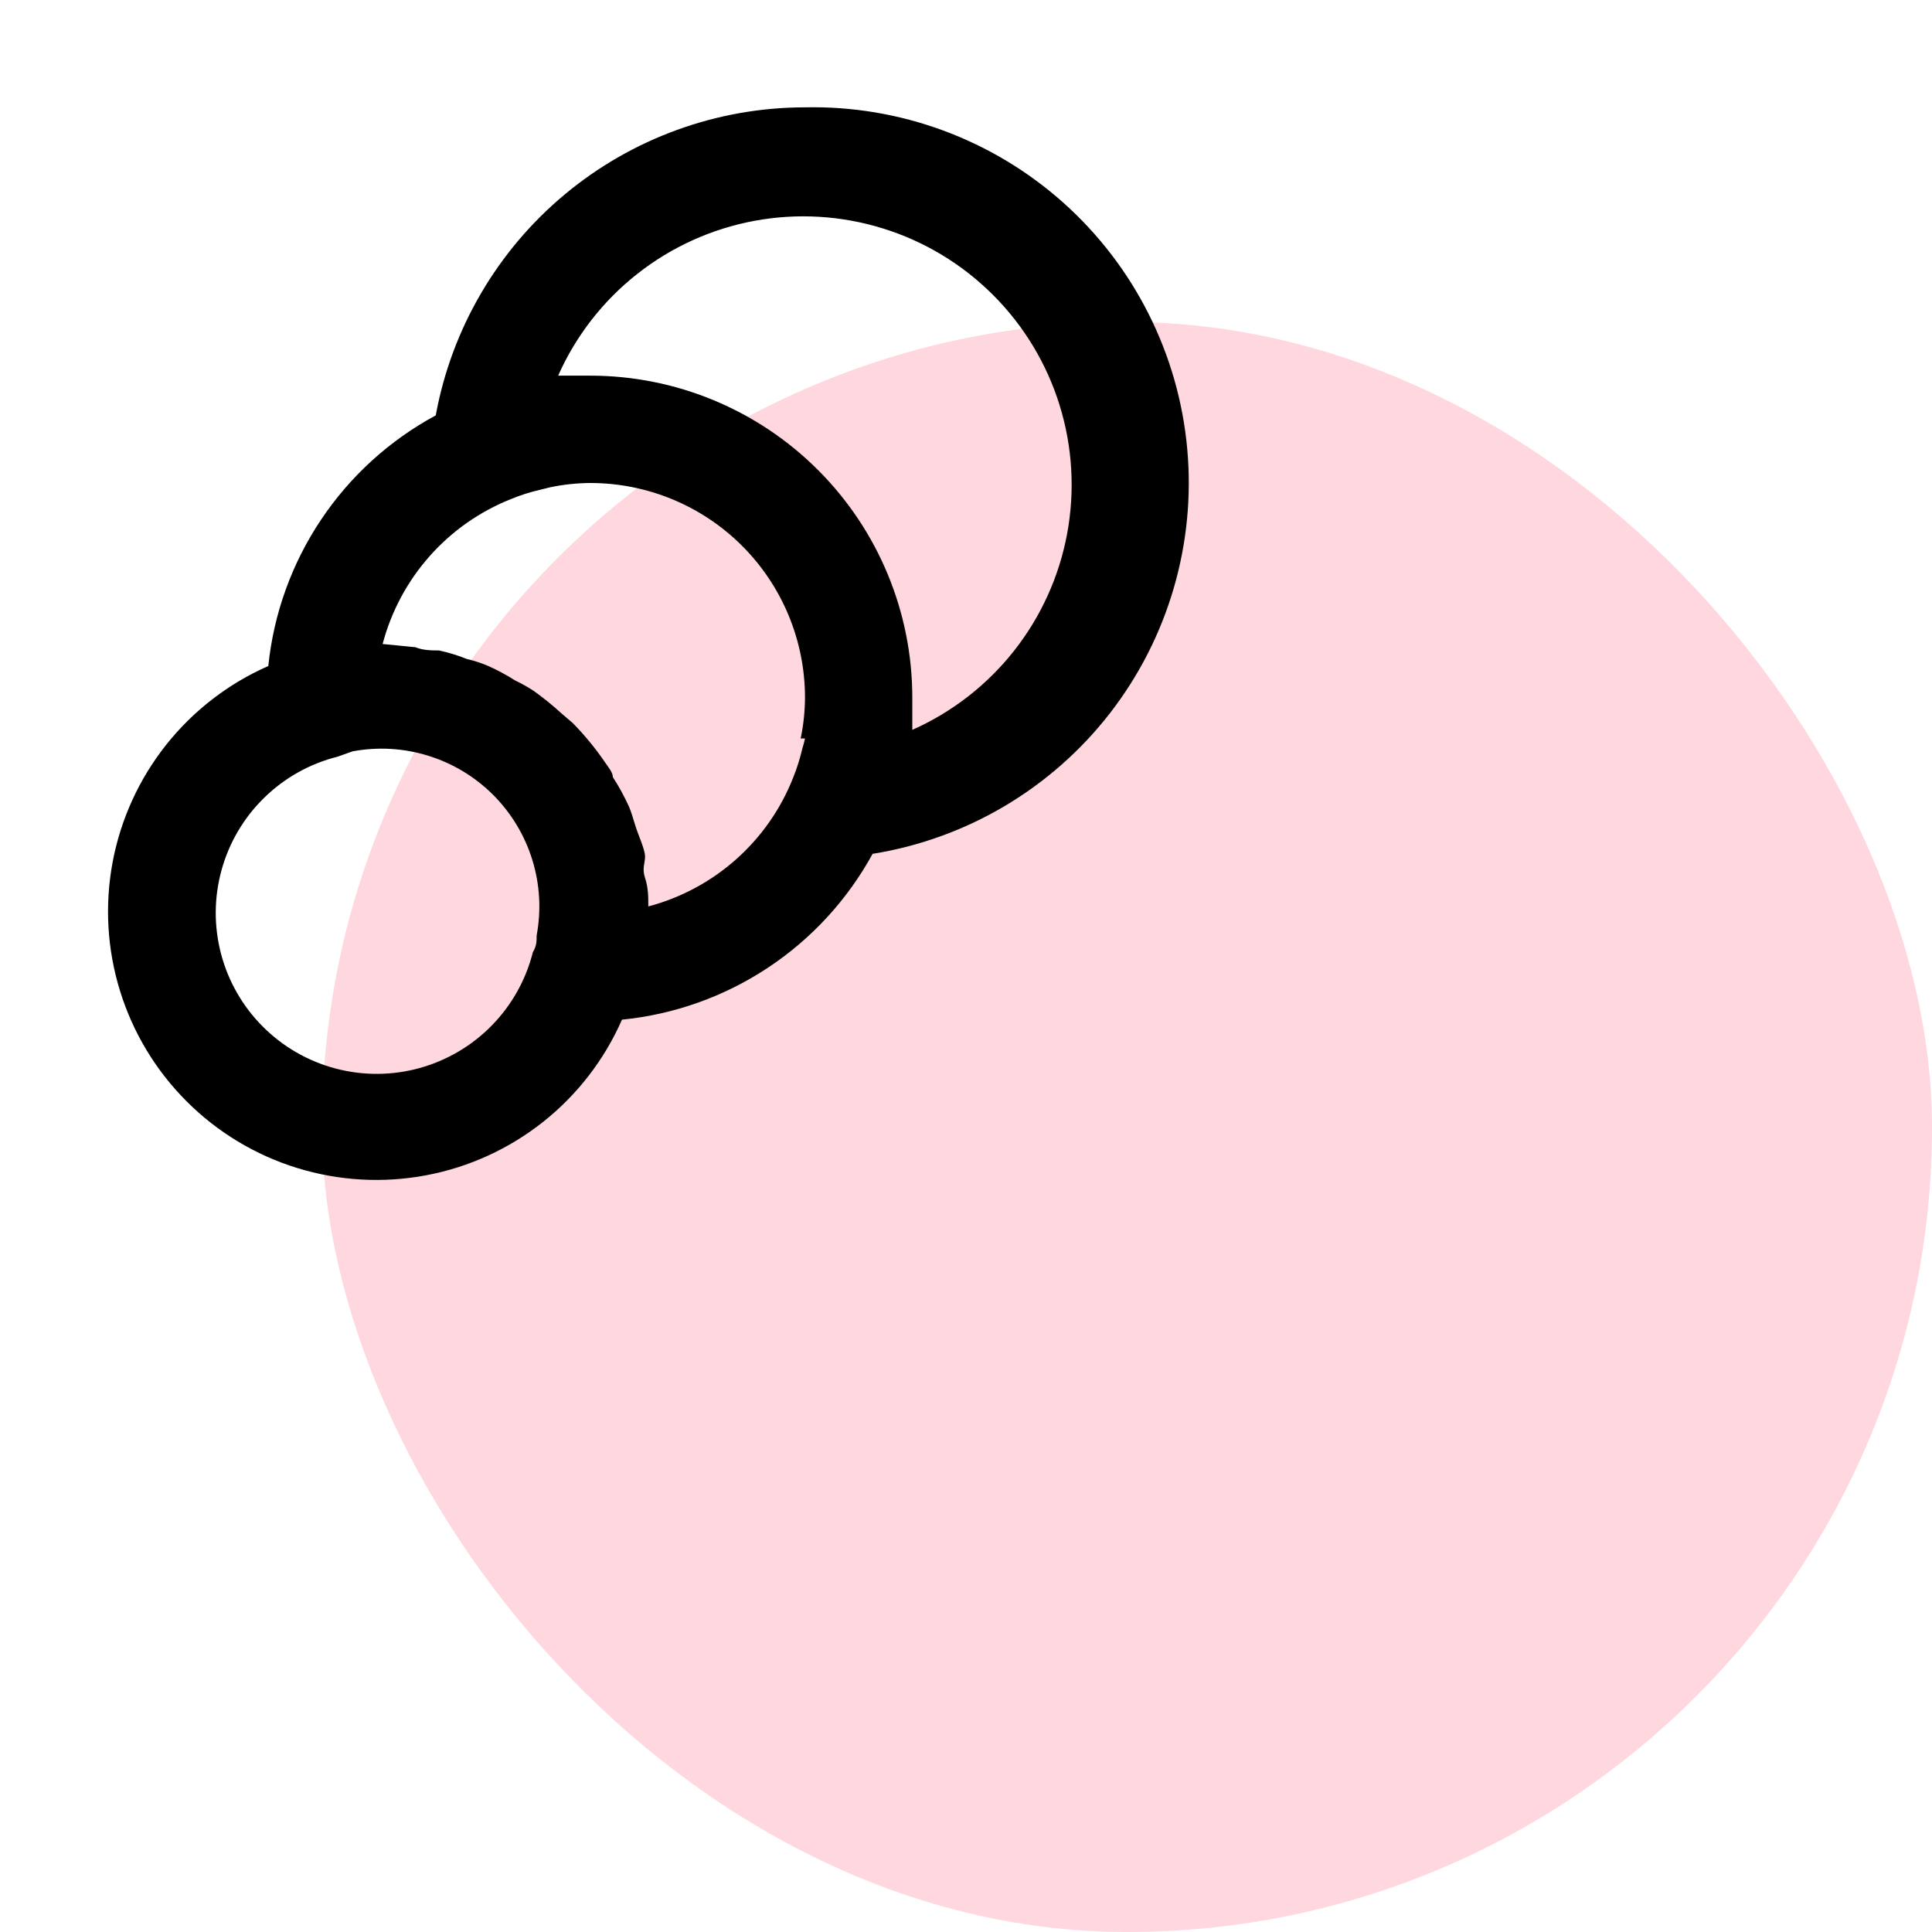
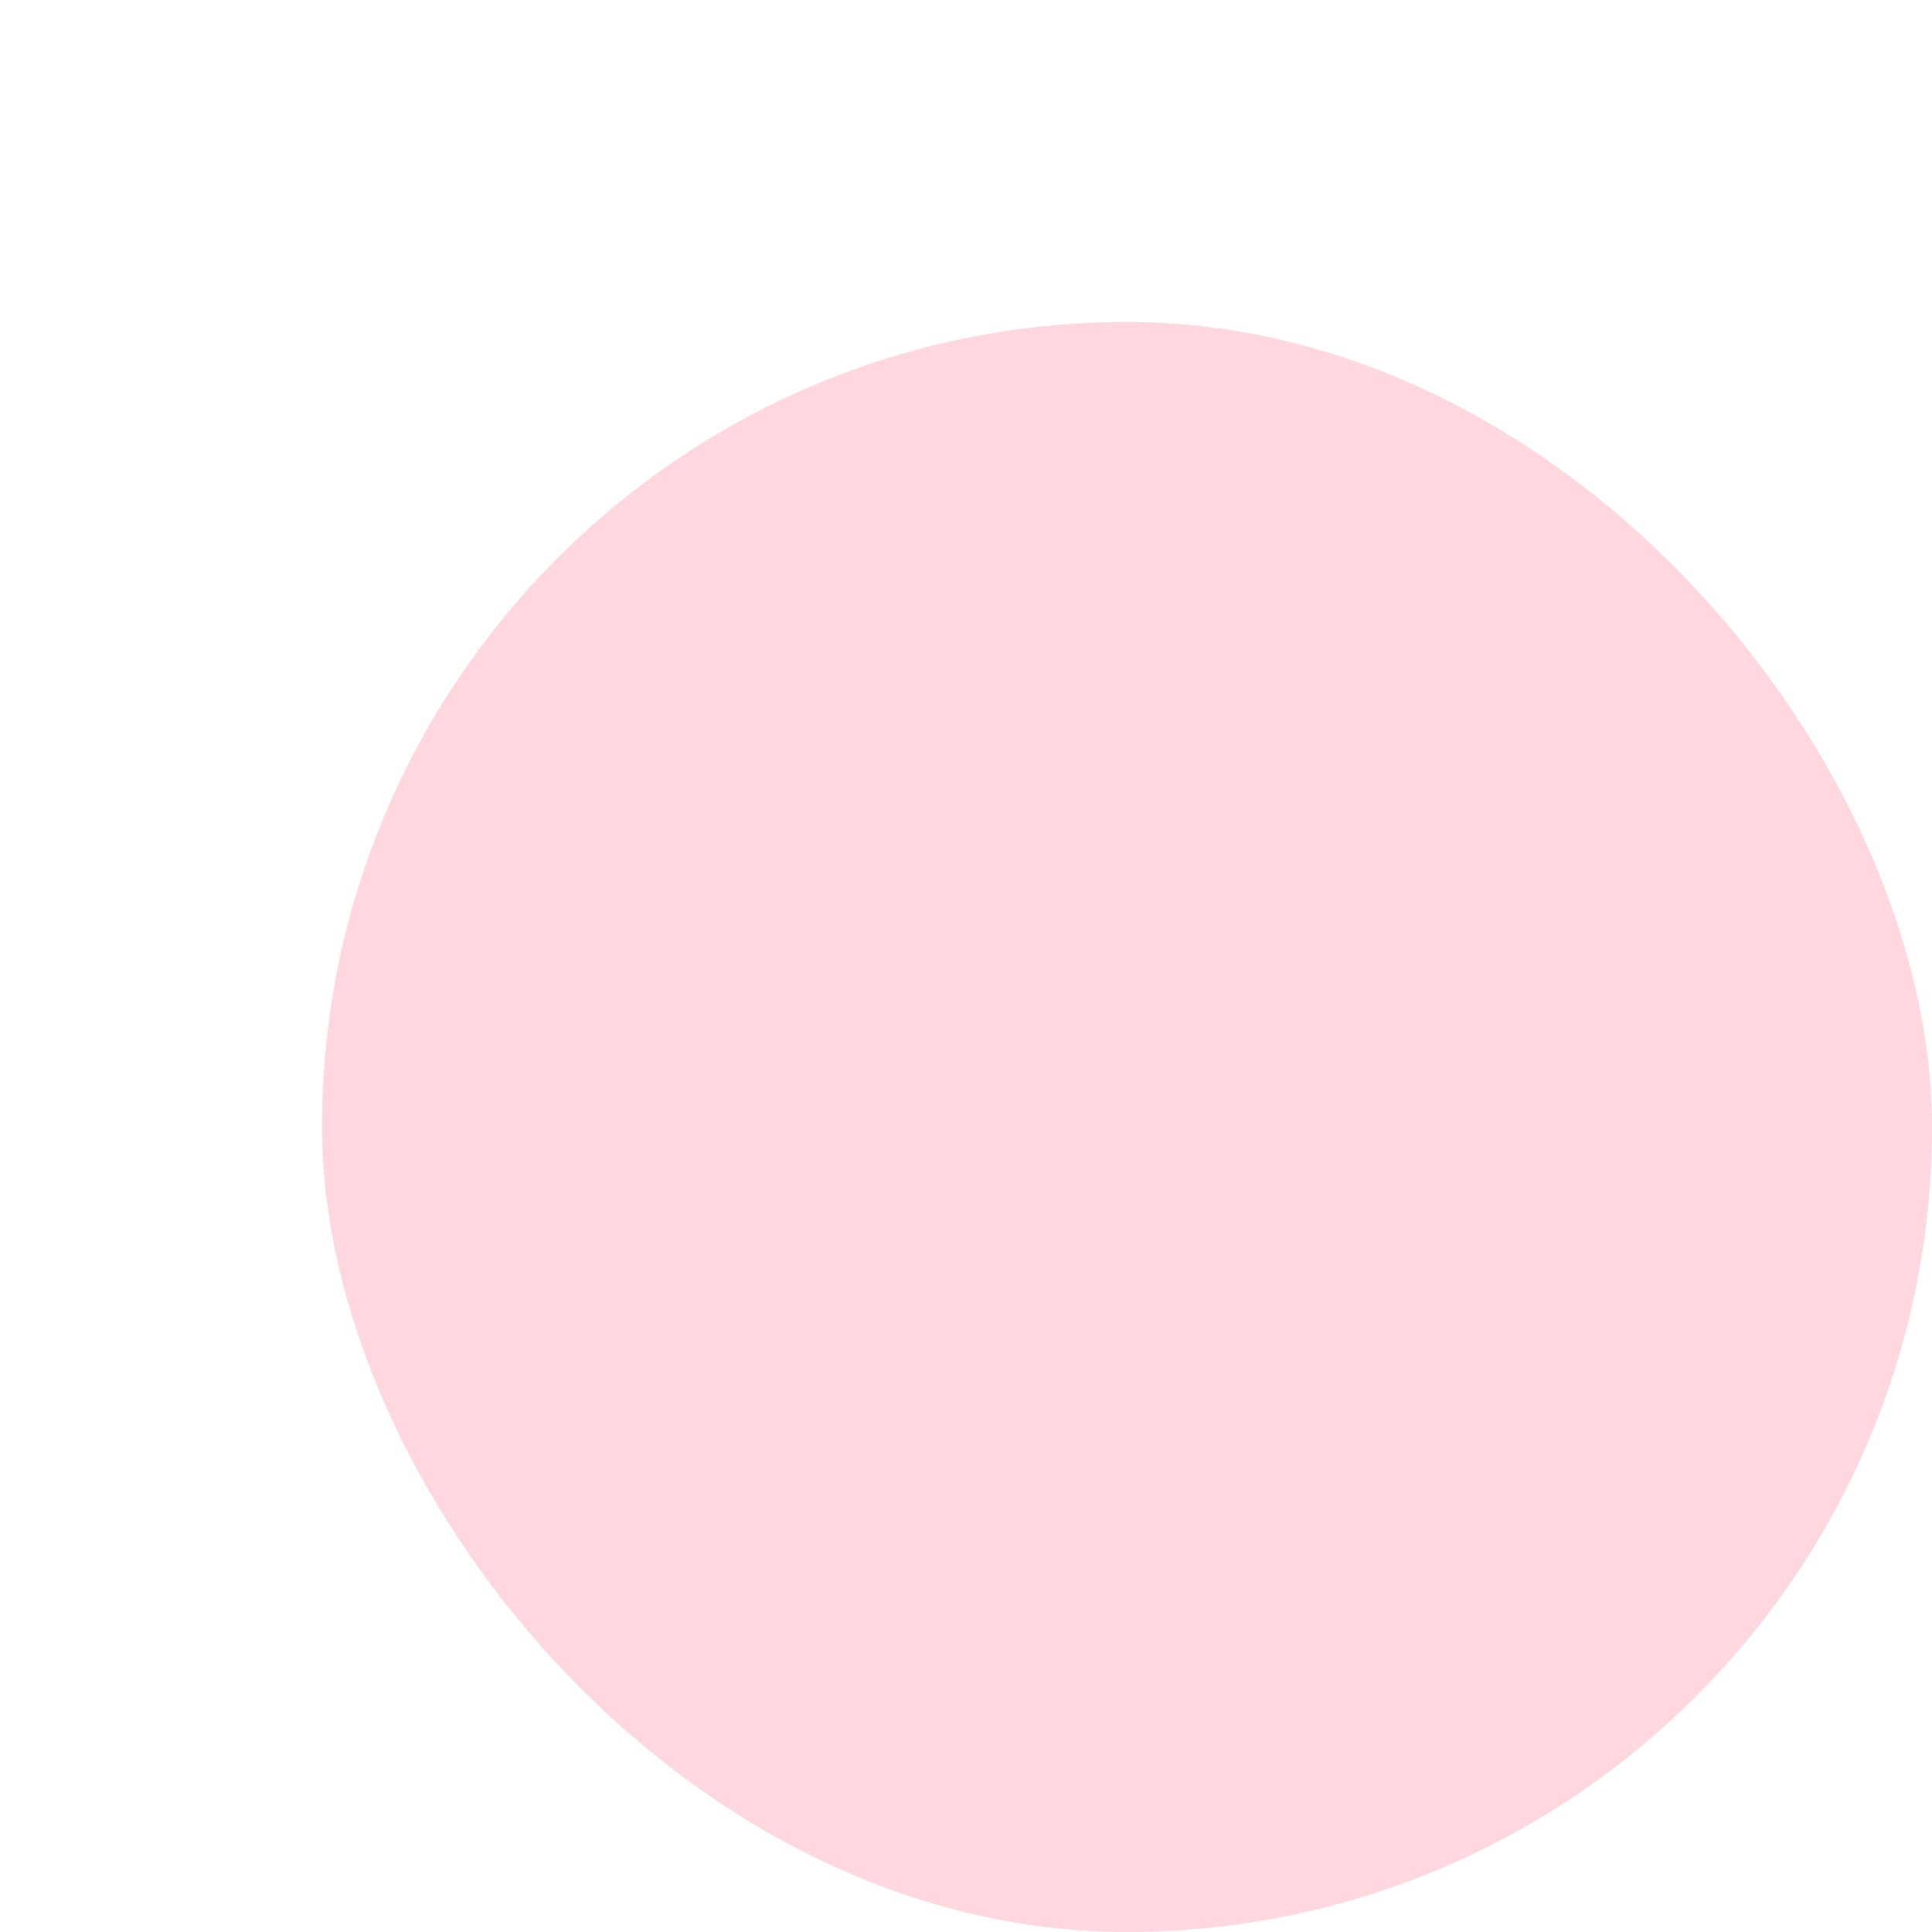
<svg xmlns="http://www.w3.org/2000/svg" width="48" height="48" viewBox="0 0 48 48" fill="none">
  <rect x="8" y="8" width="40" height="40" rx="20" fill="#FFD8DF" />
-   <path d="M20 2.667C17.817 2.668 15.704 3.435 14.028 4.833C12.352 6.232 11.219 8.173 10.826 10.32C9.678 10.94 8.698 11.831 7.973 12.917C7.248 14.002 6.799 15.248 6.666 16.547C5.674 16.983 4.803 17.655 4.129 18.504C3.455 19.353 2.998 20.354 2.798 21.419C2.599 22.485 2.661 23.583 2.982 24.619C3.302 25.655 3.87 26.597 4.637 27.363C5.403 28.13 6.345 28.698 7.381 29.018C8.417 29.338 9.515 29.401 10.58 29.201C11.646 29.002 12.646 28.545 13.496 27.871C14.345 27.197 15.017 26.326 15.453 25.333C16.748 25.205 17.992 24.762 19.077 24.044C20.162 23.326 21.055 22.355 21.68 21.213C24.014 20.839 26.12 19.592 27.571 17.726C29.022 15.859 29.71 13.511 29.497 11.156C29.284 8.801 28.184 6.615 26.422 5.039C24.659 3.464 22.364 2.616 20 2.667V2.667ZM13.333 23.24C13.333 23.373 13.333 23.507 13.24 23.653C13.068 24.34 12.716 24.968 12.222 25.474C11.728 25.98 11.108 26.346 10.426 26.535C9.744 26.724 9.024 26.728 8.34 26.548C7.656 26.367 7.032 26.009 6.532 25.508C6.031 25.008 5.673 24.384 5.492 23.7C5.312 23.015 5.316 22.296 5.505 21.614C5.693 20.932 6.059 20.312 6.566 19.818C7.072 19.323 7.7 18.972 8.386 18.8V18.8L8.76 18.667C9.386 18.55 10.031 18.587 10.639 18.776C11.248 18.964 11.801 19.298 12.252 19.748C12.702 20.199 13.036 20.752 13.224 21.36C13.413 21.969 13.45 22.614 13.333 23.24ZM20 18.347C19.982 18.432 19.96 18.517 19.933 18.6C19.876 18.845 19.8 19.086 19.706 19.32C19.399 20.099 18.914 20.794 18.288 21.35C17.663 21.905 16.916 22.306 16.107 22.52C16.107 22.28 16.107 22.053 16.026 21.813C15.947 21.573 16.026 21.453 16.026 21.28C16.026 21.107 15.867 20.773 15.787 20.52C15.707 20.267 15.693 20.2 15.627 20.04C15.511 19.786 15.378 19.541 15.226 19.307C15.226 19.187 15.107 19.053 15.027 18.933C14.789 18.586 14.522 18.26 14.226 17.96L13.96 17.733C13.736 17.528 13.5 17.336 13.253 17.16C13.108 17.066 12.956 16.981 12.8 16.907C12.586 16.771 12.364 16.651 12.133 16.547C11.961 16.473 11.782 16.415 11.6 16.373C11.375 16.282 11.143 16.211 10.906 16.16C10.72 16.16 10.52 16.16 10.32 16.08L9.506 16C9.719 15.192 10.118 14.446 10.671 13.821C11.225 13.195 11.917 12.709 12.693 12.4C12.922 12.305 13.158 12.229 13.4 12.173L13.666 12.107C13.995 12.038 14.33 12.002 14.666 12C16.081 12 17.438 12.562 18.438 13.562C19.438 14.562 20 15.919 20 17.333C19.998 17.674 19.962 18.013 19.893 18.347H20ZM22.666 18.133C22.666 17.867 22.666 17.6 22.666 17.333C22.666 15.212 21.824 13.177 20.323 11.677C18.823 10.176 16.788 9.333 14.666 9.333C14.4 9.333 14.133 9.333 13.867 9.333C14.306 8.345 14.979 7.478 15.829 6.808C16.678 6.138 17.678 5.684 18.741 5.487C19.805 5.289 20.901 5.354 21.934 5.675C22.968 5.995 23.907 6.563 24.672 7.328C25.437 8.093 26.005 9.032 26.325 10.066C26.646 11.099 26.71 12.195 26.513 13.258C26.316 14.322 25.862 15.322 25.192 16.171C24.522 17.02 23.655 17.694 22.666 18.133V18.133Z" fill="black" />
</svg>